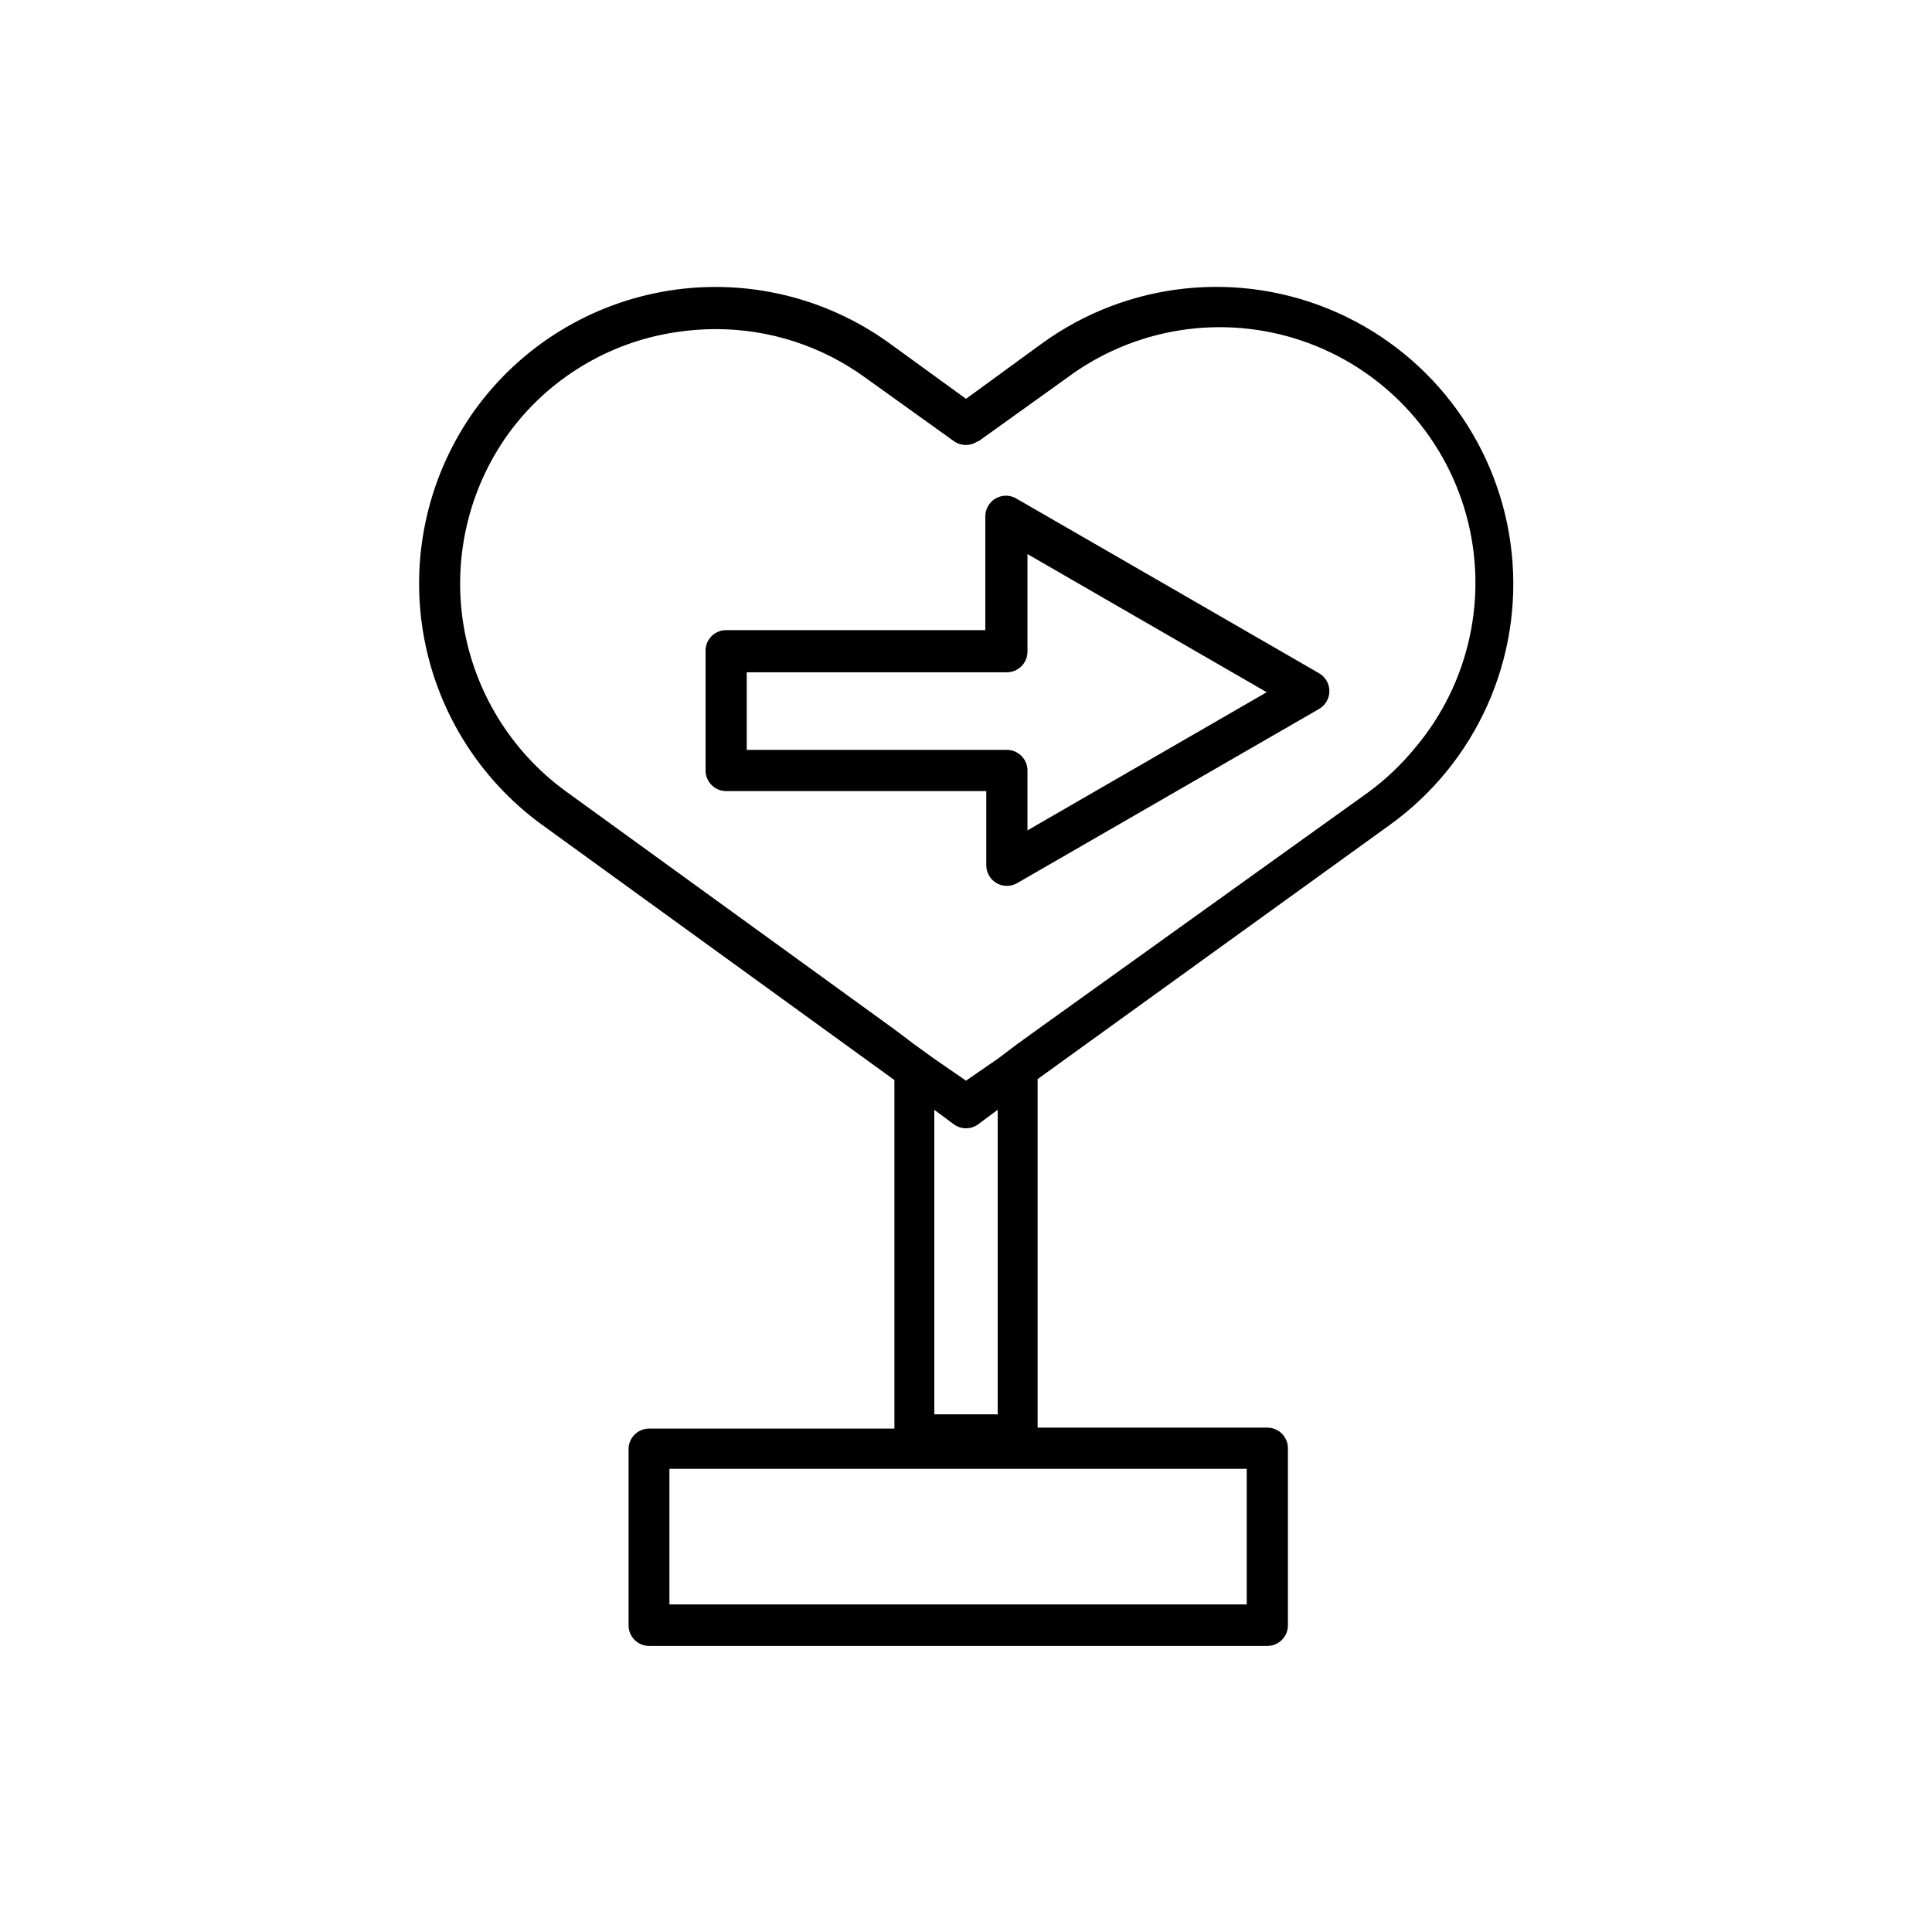
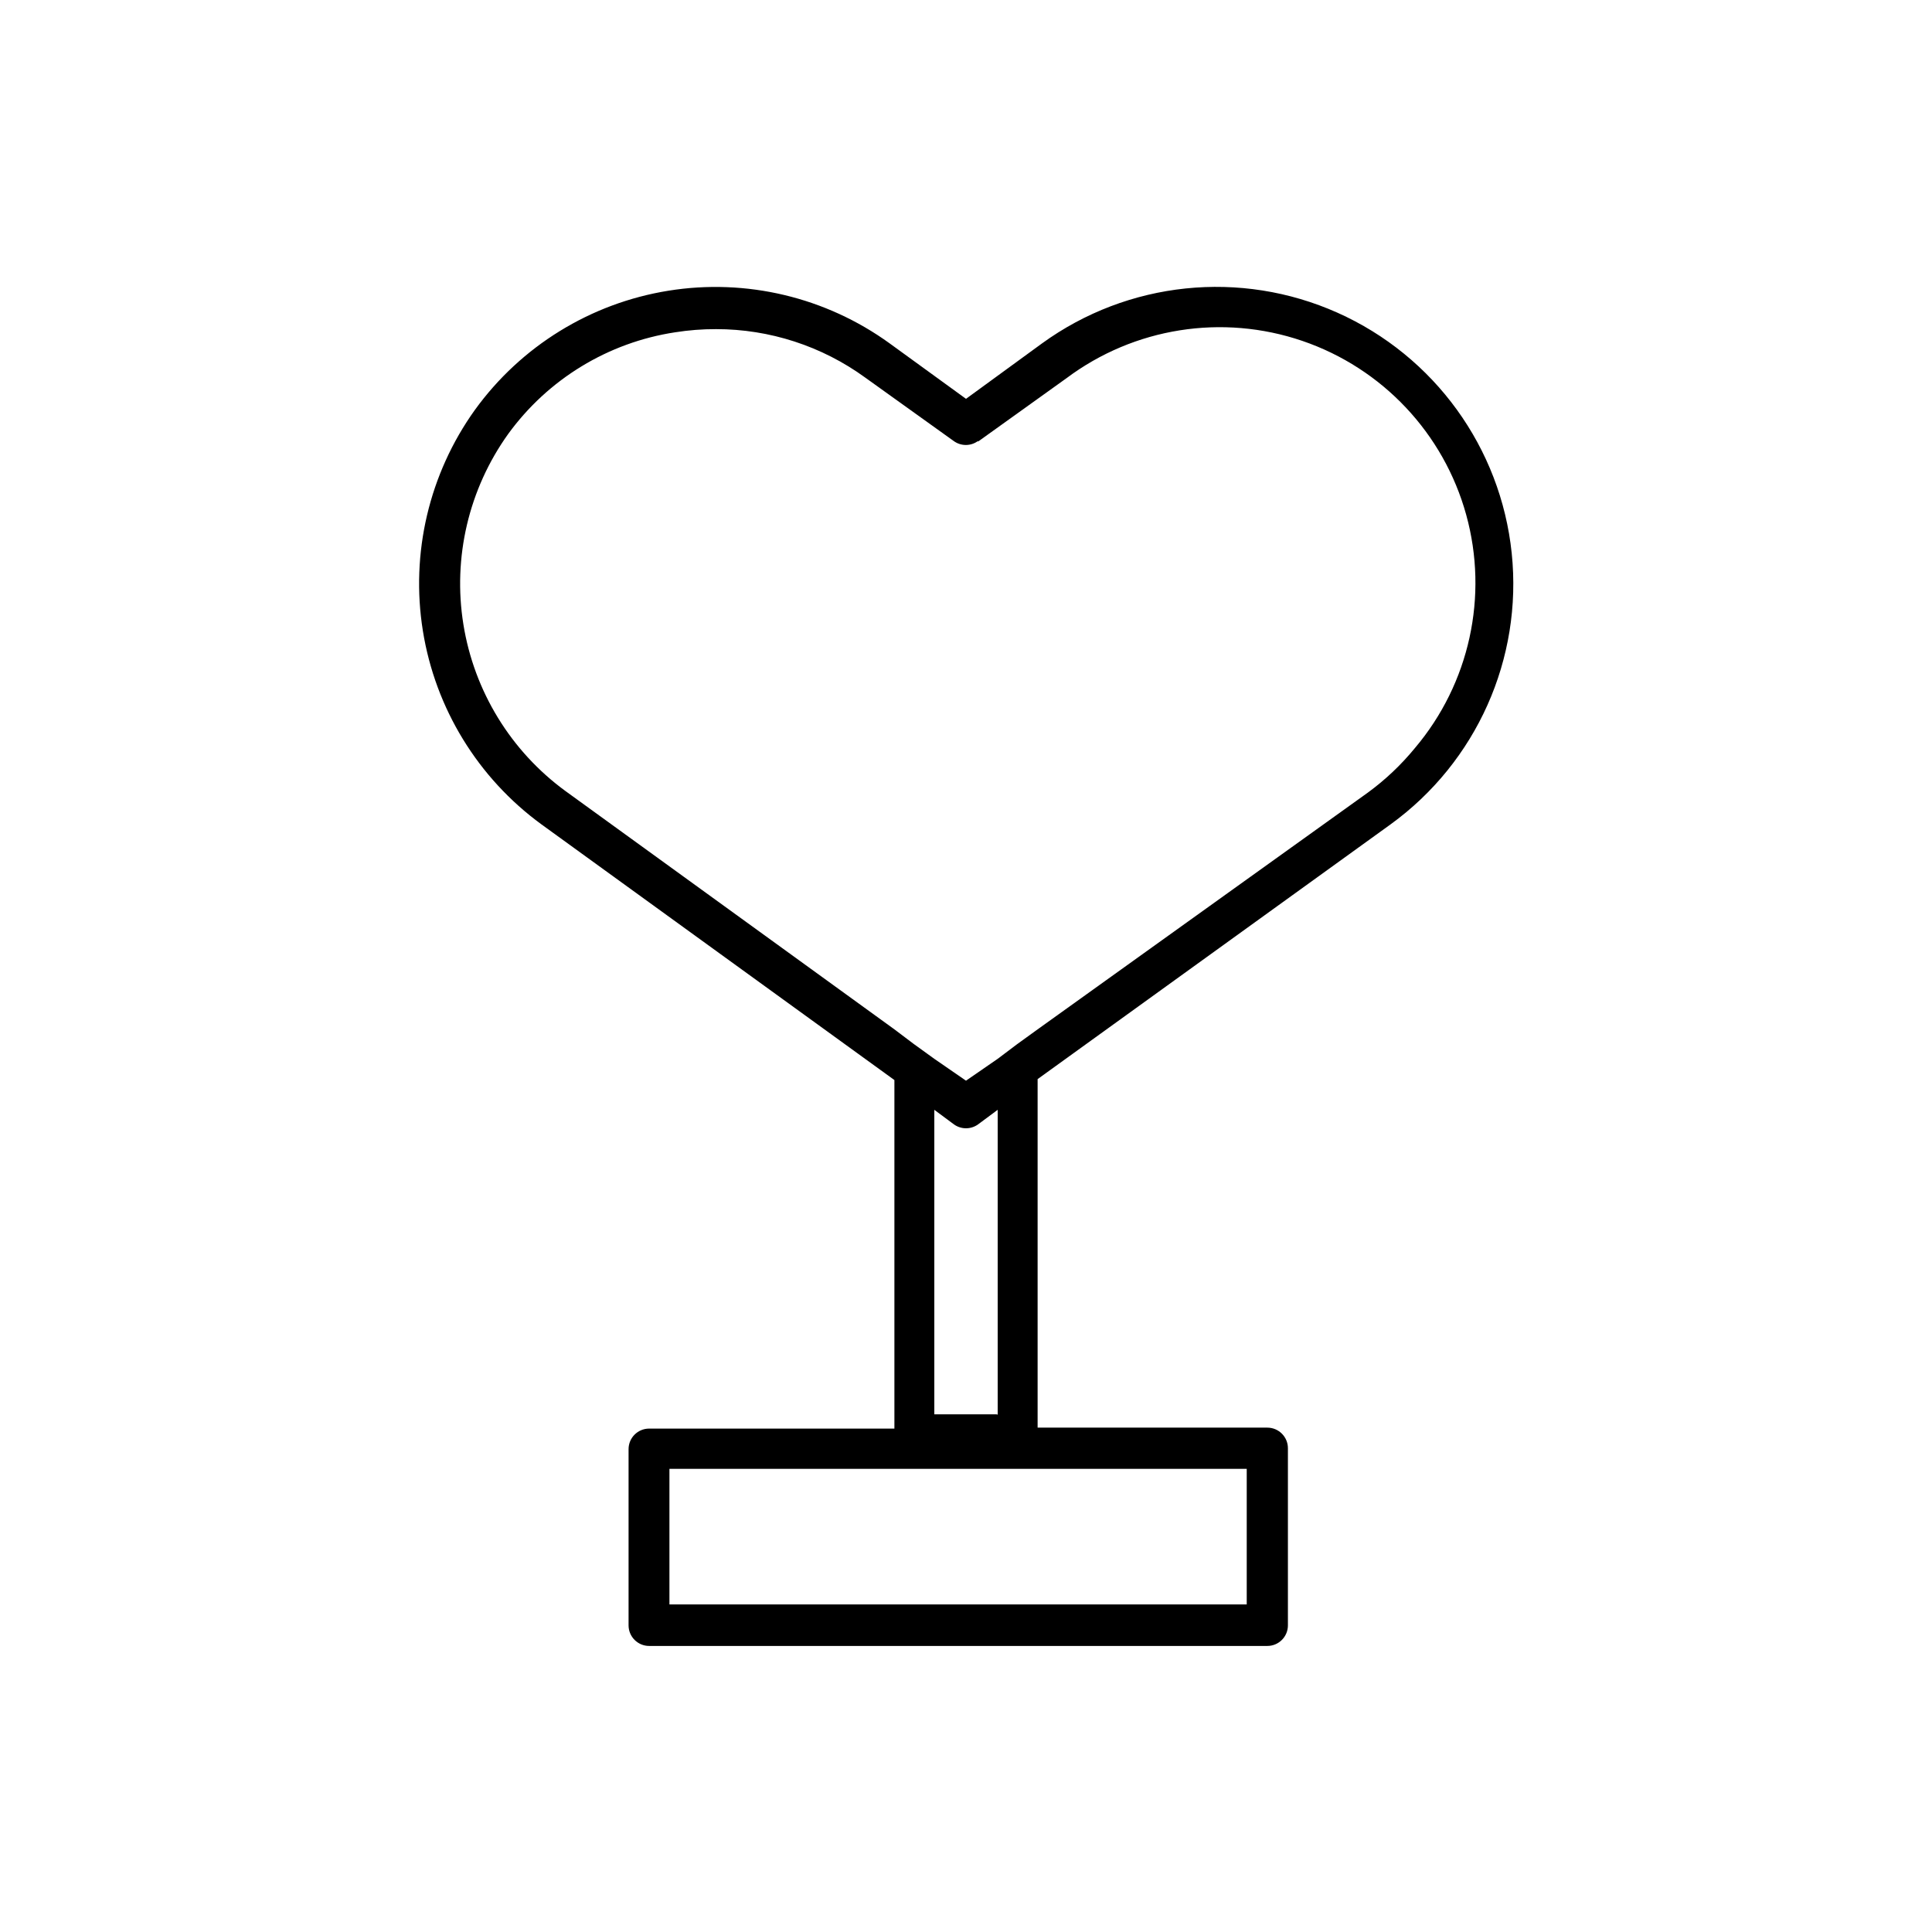
<svg xmlns="http://www.w3.org/2000/svg" fill="#000000" width="800px" height="800px" version="1.1" viewBox="144 144 512 512">
  <g>
    <path d="m269.85 252.63c-12.133 16.938-17.086 37.977-13.785 58.547 3.305 20.566 14.594 39 31.418 51.285l93.543 67.762v92.363l-64.992 0.004c-3.016 0-5.457 2.441-5.457 5.457v46.688c0 3.012 2.441 5.457 5.457 5.457h163.82c3.016 0 5.457-2.445 5.457-5.457v-46.941c0-3.012-2.441-5.457-5.457-5.457h-60.875v-92.363l93.539-67.512c22.77-16.5 35.008-43.895 32.102-71.863-2.902-27.965-20.508-52.262-46.18-63.73-25.676-11.469-55.516-8.371-78.285 8.129l-20.152 14.695-20.238-14.695c-16.91-12.246-37.996-17.27-58.609-13.961-20.617 3.309-39.074 14.672-51.305 31.594zm133.34 8.398 23.426-16.793h0.004c17.922-13.426 41.324-17.129 62.516-9.895 21.195 7.238 37.445 24.477 43.418 46.059 5.969 21.586 0.891 44.727-13.57 61.824-3.652 4.461-7.856 8.441-12.512 11.84l-87.492 62.727-5.457 3.945-5.125 3.863-8.398 5.793-8.398-5.793-5.457-3.945-5.117-3.863-87.16-63.145c-14.492-10.59-24.219-26.469-27.066-44.191-2.848-17.719 1.418-35.848 11.867-50.441 10.555-14.539 26.488-24.25 44.25-26.953 3.586-0.566 7.207-0.848 10.832-0.84 14.211-0.008 28.059 4.488 39.551 12.848l23.426 16.793c1.926 1.414 4.543 1.414 6.465 0zm71.207 308.16h-152.99v-35.938h152.99zm-66.336-50.383h-16.457v-80.691l5.207 3.863c1.906 1.371 4.477 1.371 6.379 0l5.207-3.863v80.777z" />
-     <path d="m330.98 316.7v31.488c0 3.012 2.445 5.457 5.457 5.457h68.938v19.566-0.004c-0.035 2.016 1.035 3.883 2.793 4.867 1.754 0.984 3.91 0.922 5.606-0.164l79.77-46.016c1.707-0.969 2.758-2.781 2.758-4.742s-1.051-3.773-2.758-4.746l-40.137-23.172-39.887-23.008c-1.695-1.086-3.848-1.148-5.606-0.164-1.754 0.984-2.828 2.852-2.789 4.863v30.062h-68.688c-1.492 0-2.918 0.609-3.949 1.688-1.031 1.078-1.578 2.531-1.508 4.023zm10.914 5.457h68.941c3.012 0 5.457-2.445 5.457-5.457v-25.863l63.395 36.609-63.395 36.609v-15.867c0-3.016-2.445-5.461-5.457-5.461h-68.941z" />
  </g>
</svg>